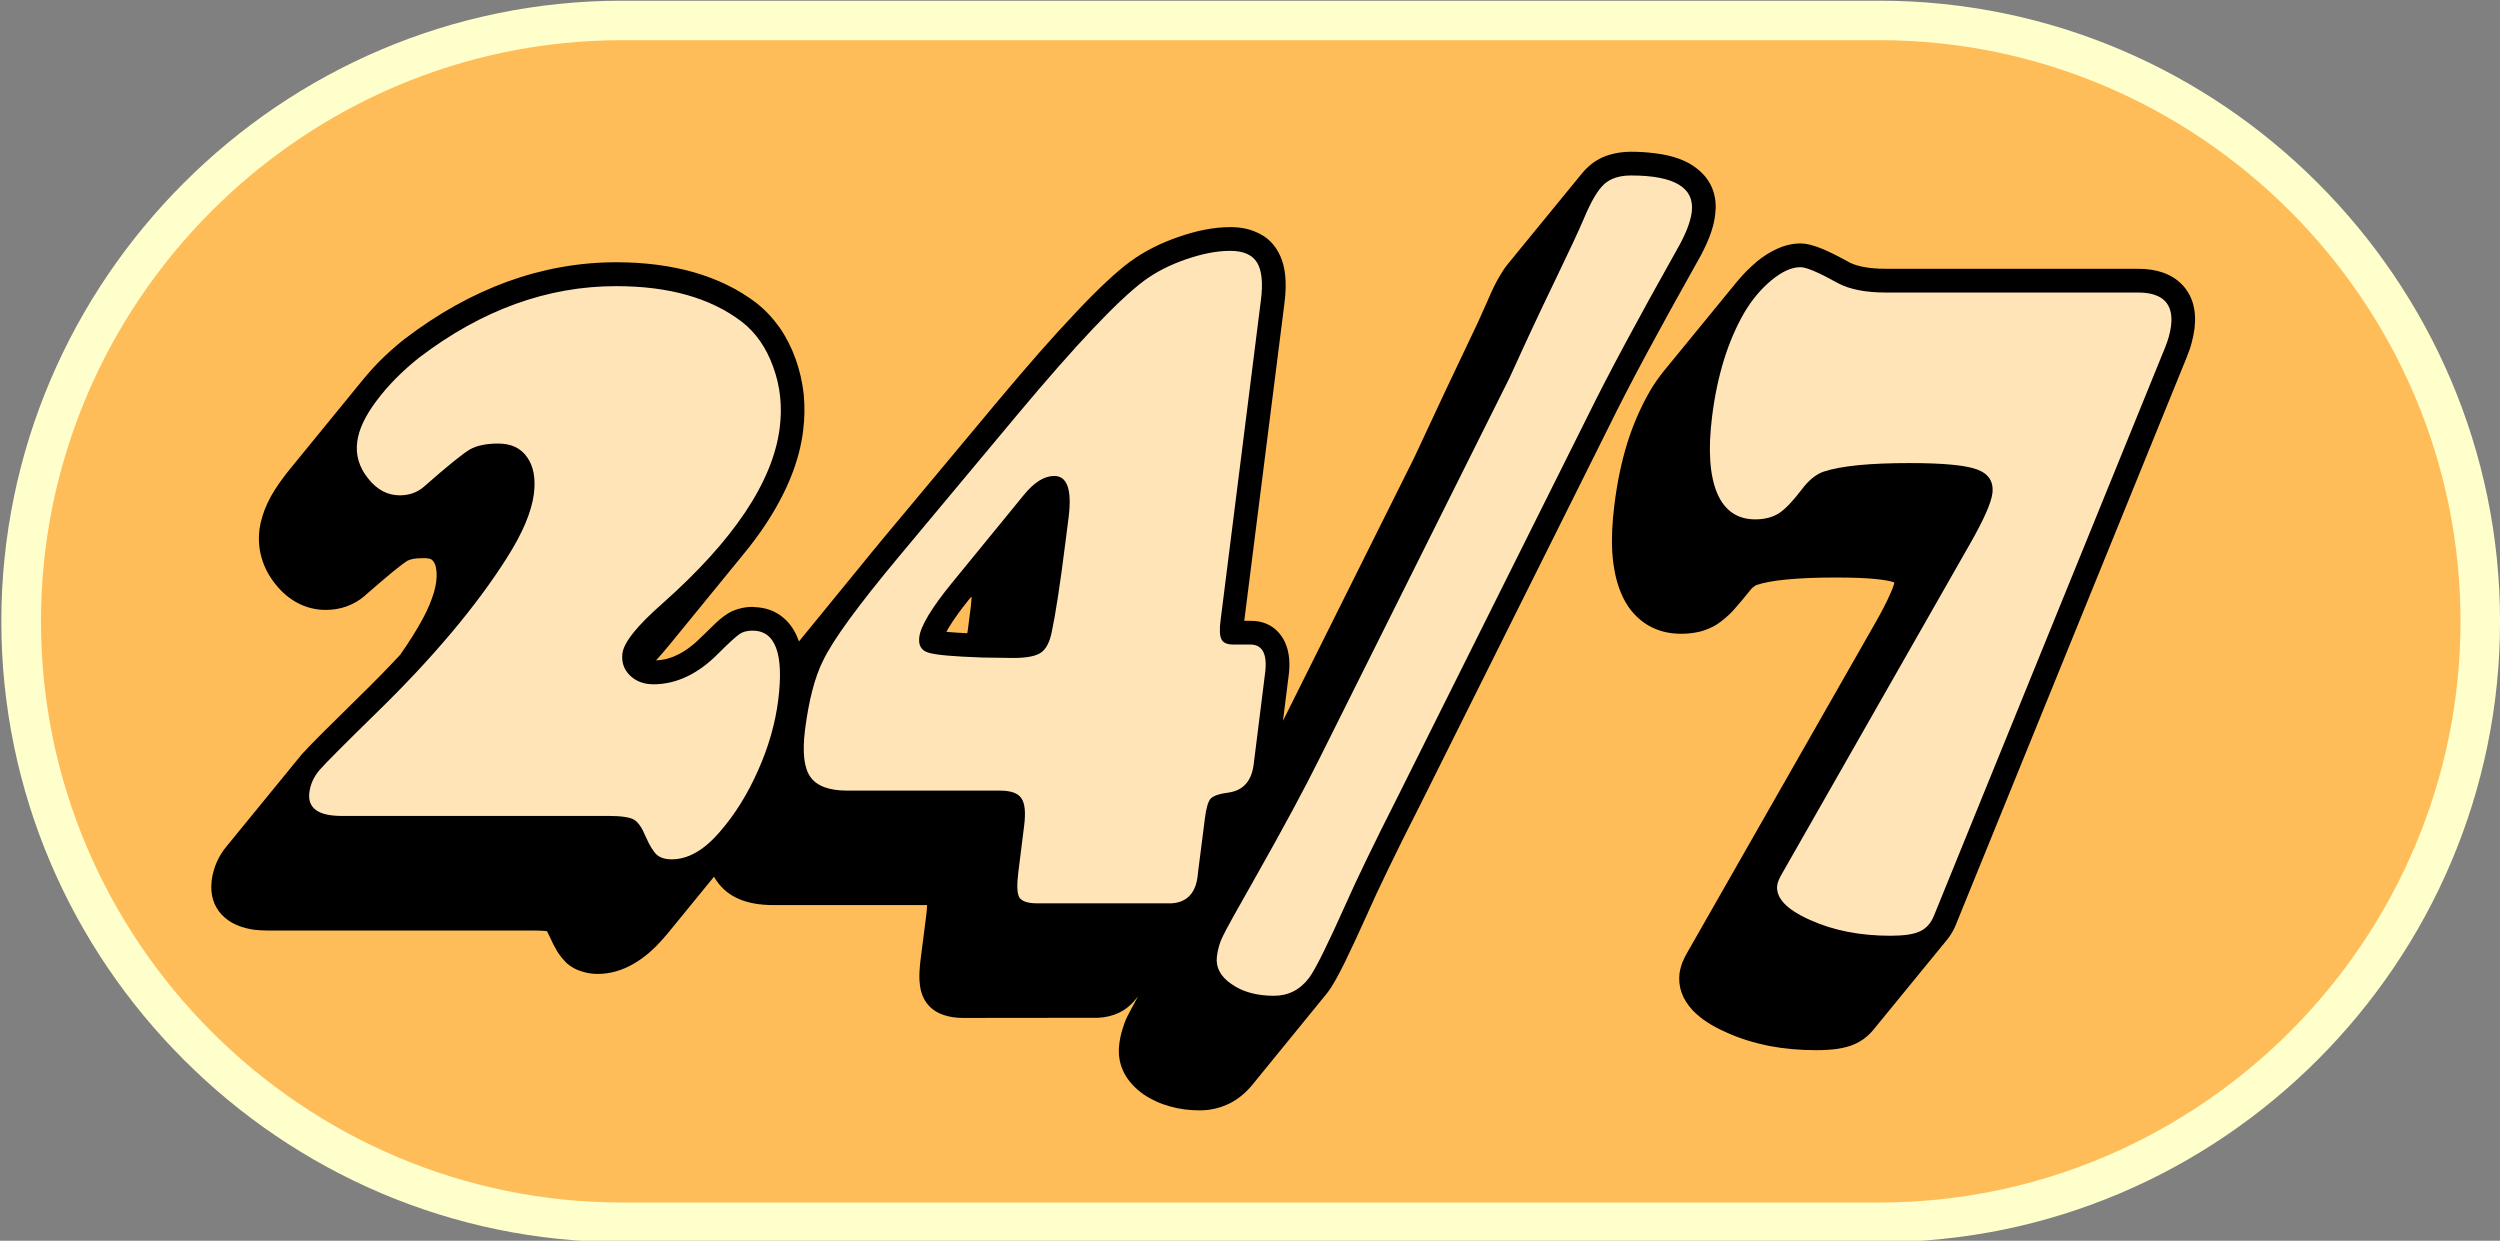
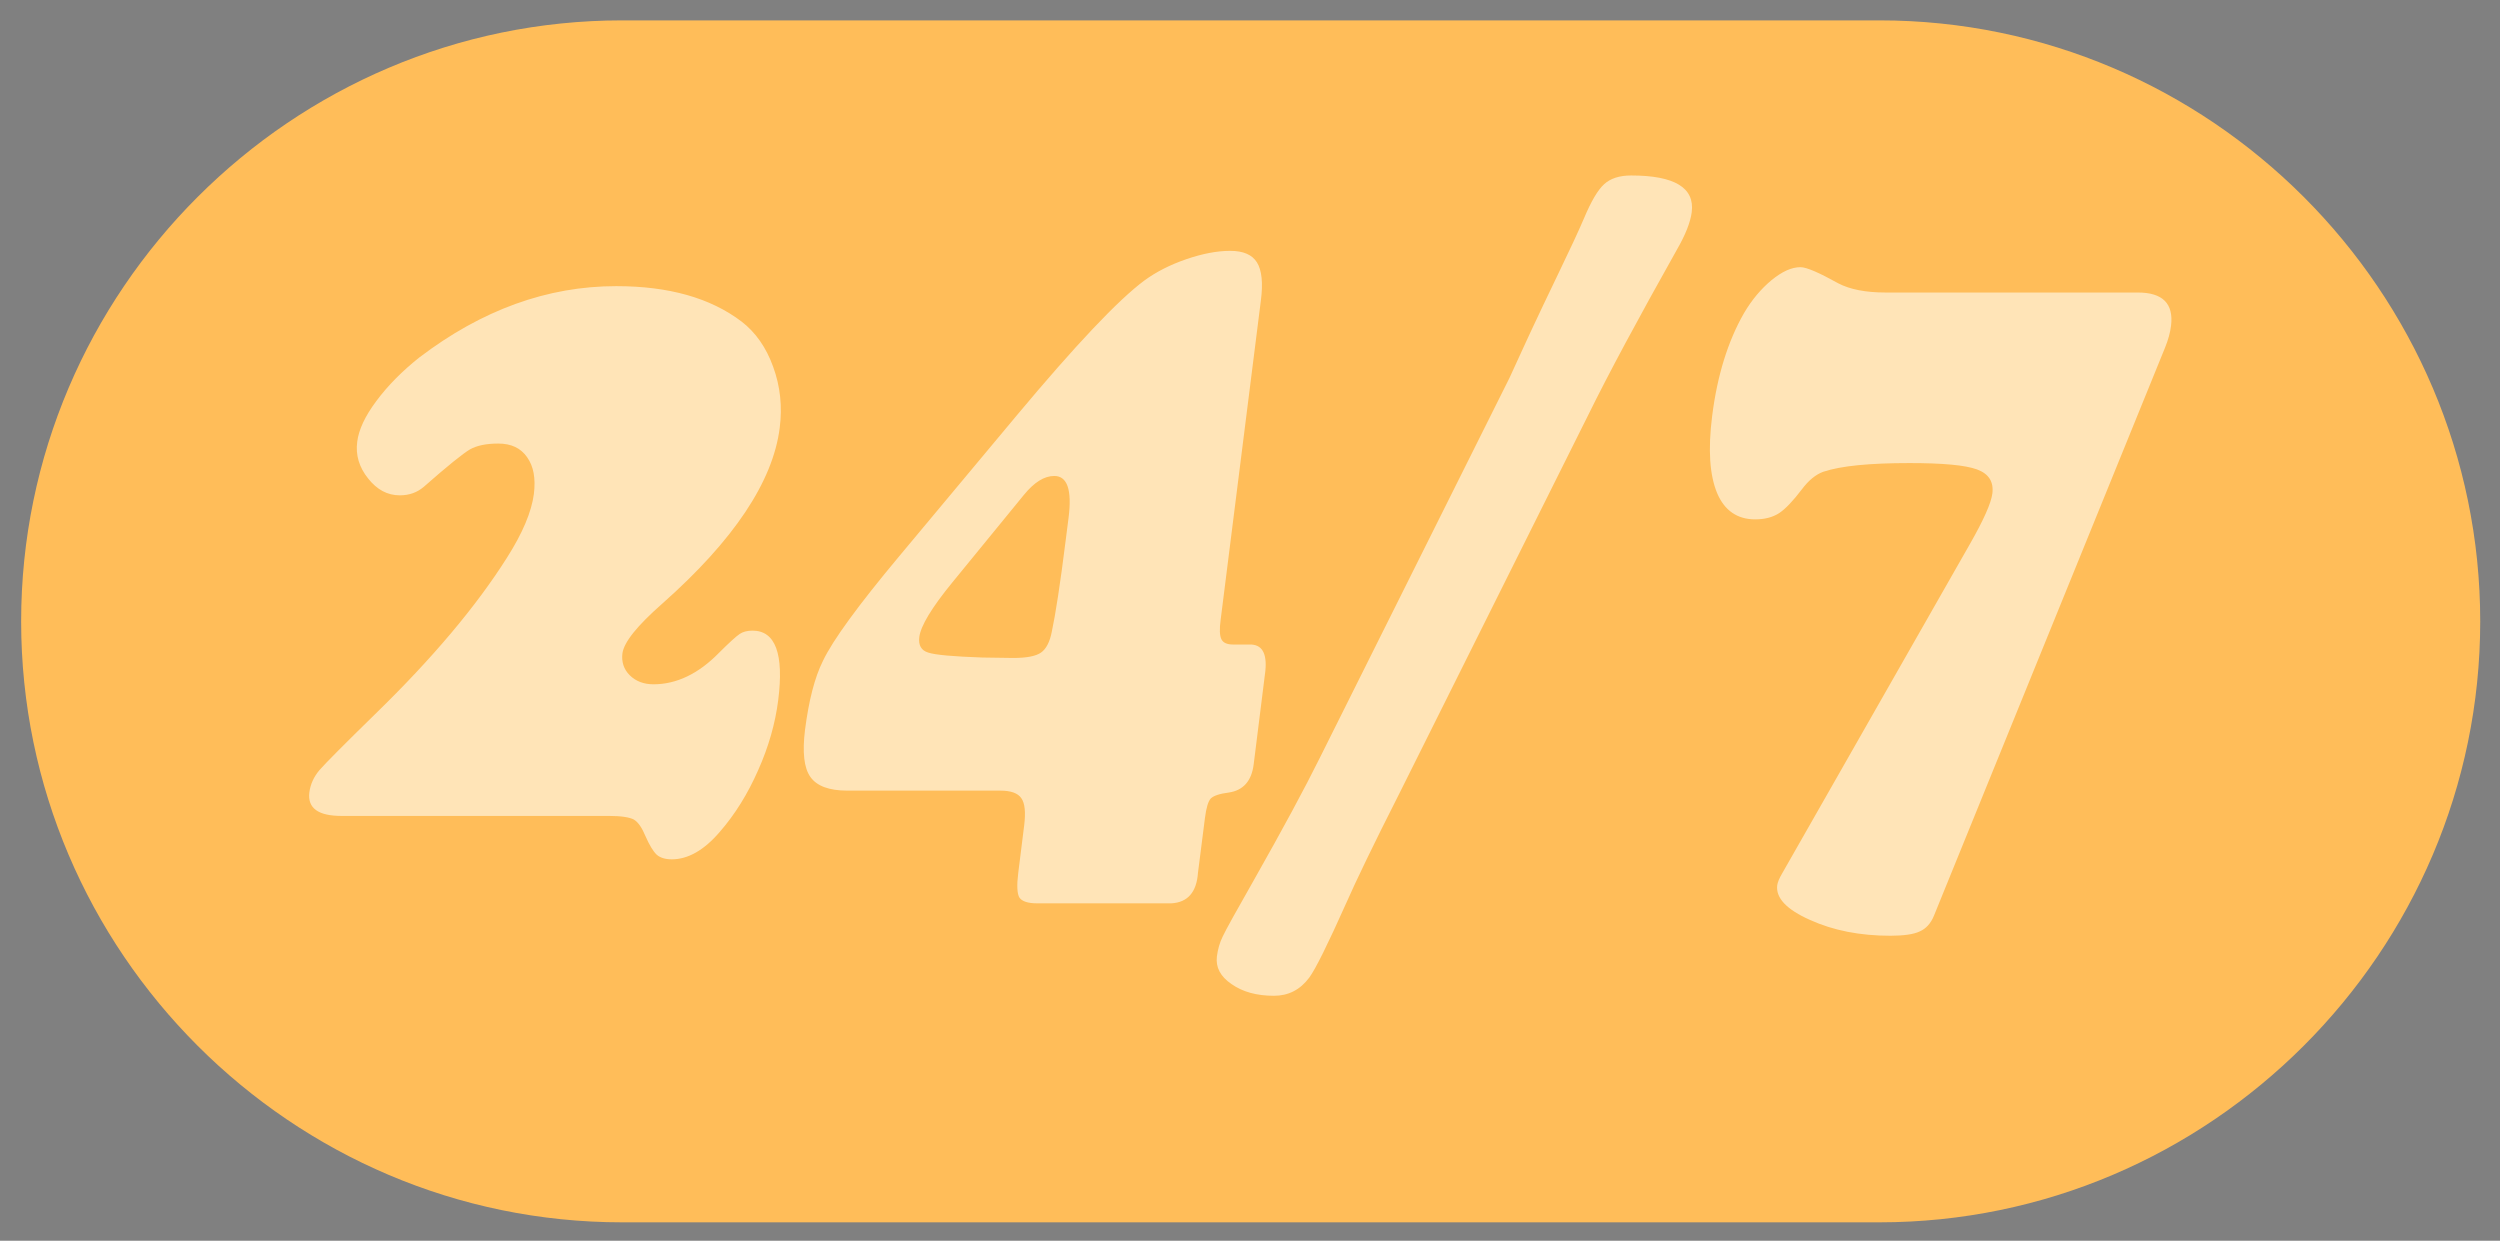
<svg xmlns="http://www.w3.org/2000/svg" fill="#000000" height="33.5" preserveAspectRatio="xMidYMid meet" version="1" viewBox="0.3 0.2 67.5 33.5" width="67.5" zoomAndPan="magnify">
  <rect x="0.3" y="0.2" width="67.5" height="33.5" fill="#808080" stroke="none" />
  <g>
    <g id="change1_1">
      <path d="M 17.098 0.75 L 51.043 0.75 C 59.965 0.75 67.266 8.051 67.266 16.977 C 67.266 25.902 59.965 33.203 51.043 33.203 L 17.098 33.203 C 8.172 33.203 0.871 25.902 0.871 16.977 C 0.871 8.051 8.172 0.75 17.098 0.75" fill="#ffbd59" fill-rule="evenodd" />
    </g>
    <g id="change2_1">
-       <path d="M 17.098 0.219 L 51.043 0.219 C 55.652 0.219 59.844 2.102 62.879 5.141 C 65.914 8.176 67.801 12.367 67.801 16.977 C 67.801 21.586 65.914 25.777 62.879 28.812 C 59.844 31.852 55.652 33.738 51.043 33.738 L 17.098 33.738 C 12.488 33.738 8.297 31.852 5.262 28.812 C 2.223 25.777 0.336 21.586 0.336 16.977 C 0.336 12.367 2.223 8.176 5.262 5.141 C 8.297 2.102 12.488 0.219 17.098 0.219 Z M 51.043 1.285 L 17.098 1.285 C 12.781 1.285 8.859 3.051 6.016 5.895 C 3.172 8.738 1.406 12.664 1.406 16.977 C 1.406 21.293 3.172 25.215 6.016 28.059 C 8.859 30.902 12.781 32.668 17.098 32.668 L 51.043 32.668 C 55.355 32.668 59.277 30.902 62.125 28.059 C 64.969 25.215 66.734 21.289 66.734 16.977 C 66.734 12.664 64.969 8.738 62.125 5.895 C 59.277 3.051 55.355 1.285 51.043 1.285" fill="#ffffcc" />
-     </g>
+       </g>
    <g id="change3_1">
-       <path d="M 23.648 15.344 C 23.727 15.25 23.805 15.152 23.883 15.055 C 23.949 14.977 24.02 14.895 24.086 14.809 L 27.262 11.004 C 28.051 10.062 28.742 9.273 29.344 8.641 C 29.945 8 30.441 7.539 30.82 7.258 L 30.828 7.254 C 31.016 7.117 31.219 6.992 31.438 6.883 C 31.641 6.777 31.871 6.684 32.117 6.598 C 32.367 6.512 32.602 6.445 32.828 6.402 C 33.07 6.355 33.301 6.332 33.516 6.332 C 33.777 6.332 34.012 6.375 34.211 6.465 C 34.457 6.566 34.648 6.73 34.781 6.949 C 34.898 7.137 34.973 7.367 35 7.633 C 35.023 7.852 35.016 8.102 34.98 8.387 L 33.895 16.961 L 34.039 16.961 C 34.449 16.957 34.75 17.121 34.945 17.445 C 35.086 17.688 35.141 17.996 35.102 18.375 L 34.941 19.66 L 38.477 12.57 C 39.043 11.348 39.617 10.133 40.199 8.914 L 40.477 8.293 C 40.582 8.043 40.688 7.824 40.797 7.645 C 40.867 7.523 40.938 7.418 41.012 7.328 L 42.977 4.926 C 42.984 4.914 42.992 4.906 43.004 4.895 L 43.016 4.879 C 43.074 4.809 43.129 4.75 43.188 4.699 C 43.34 4.559 43.523 4.453 43.73 4.387 C 43.914 4.328 44.121 4.297 44.34 4.297 C 44.562 4.297 44.781 4.312 44.996 4.34 C 45.465 4.398 45.836 4.531 46.105 4.742 C 46.453 5.008 46.625 5.363 46.625 5.801 L 46.609 6.004 C 46.586 6.199 46.531 6.406 46.445 6.621 C 46.367 6.816 46.266 7.027 46.137 7.25 C 45.586 8.234 45.121 9.074 44.754 9.758 C 44.348 10.516 44.016 11.156 43.758 11.684 L 38.652 21.918 C 38.305 22.598 38.016 23.18 37.785 23.66 C 37.543 24.164 37.359 24.551 37.242 24.82 L 37.242 24.824 C 36.98 25.406 36.766 25.863 36.602 26.199 C 36.418 26.57 36.27 26.832 36.16 26.977 C 36.145 27 36.125 27.023 36.105 27.047 L 34.105 29.5 C 33.93 29.711 33.734 29.871 33.516 29.984 C 33.258 30.113 32.984 30.18 32.695 30.18 C 32.41 30.18 32.141 30.145 31.891 30.074 C 31.625 30 31.387 29.891 31.18 29.75 C 30.945 29.586 30.773 29.395 30.656 29.18 C 30.531 28.938 30.484 28.676 30.52 28.398 C 30.535 28.266 30.562 28.137 30.598 28.016 C 30.637 27.883 30.68 27.762 30.734 27.652 C 30.789 27.539 30.891 27.355 31.027 27.102 L 31.031 27.098 L 30.941 27.207 C 30.934 27.215 30.926 27.227 30.918 27.234 C 30.68 27.508 30.359 27.656 29.957 27.68 L 26.301 27.684 C 26.105 27.684 25.938 27.656 25.793 27.609 C 25.57 27.539 25.398 27.41 25.285 27.23 L 25.277 27.219 C 25.188 27.074 25.137 26.887 25.125 26.668 C 25.117 26.516 25.129 26.336 25.152 26.137 L 25.316 24.855 L 25.332 24.637 L 21.176 24.637 C 20.457 24.637 19.949 24.422 19.652 23.988 C 19.625 23.953 19.598 23.91 19.578 23.871 L 18.34 25.387 C 18.301 25.43 18.262 25.48 18.223 25.523 C 17.957 25.832 17.688 26.062 17.406 26.223 C 17.09 26.406 16.766 26.496 16.434 26.496 C 16.289 26.496 16.148 26.473 16.012 26.43 C 15.852 26.383 15.711 26.305 15.594 26.199 L 15.586 26.188 C 15.5 26.105 15.414 26 15.336 25.871 C 15.27 25.762 15.207 25.637 15.141 25.488 L 15.07 25.344 L 15.062 25.34 C 14.984 25.332 14.875 25.324 14.738 25.324 L 7.52 25.324 C 7.398 25.324 7.281 25.316 7.172 25.305 C 6.84 25.258 6.574 25.152 6.375 24.98 C 6.125 24.766 6.004 24.484 6.004 24.141 L 6.016 23.965 C 6.039 23.793 6.086 23.625 6.156 23.469 C 6.223 23.32 6.309 23.18 6.418 23.051 L 8.422 20.598 L 8.441 20.574 L 8.449 20.566 C 8.543 20.461 8.723 20.27 8.988 20.008 L 9.98 19.027 C 10.379 18.637 10.758 18.254 11.105 17.879 C 11.227 17.707 11.34 17.535 11.445 17.367 C 11.641 17.055 11.793 16.777 11.895 16.531 C 11.992 16.297 12.055 16.09 12.078 15.906 C 12.094 15.766 12.094 15.645 12.074 15.543 C 12.062 15.469 12.039 15.41 12.008 15.367 L 12.004 15.359 C 11.98 15.332 11.957 15.309 11.934 15.297 C 11.895 15.281 11.832 15.27 11.75 15.27 C 11.621 15.27 11.52 15.277 11.441 15.293 C 11.387 15.305 11.344 15.32 11.309 15.336 C 11.242 15.375 11.113 15.469 10.926 15.621 C 10.723 15.789 10.465 16.008 10.156 16.277 L 10.152 16.285 C 10.004 16.41 9.84 16.508 9.656 16.574 C 9.477 16.637 9.289 16.668 9.09 16.668 C 8.824 16.668 8.566 16.602 8.328 16.477 C 8.105 16.355 7.906 16.188 7.734 15.969 C 7.562 15.754 7.438 15.52 7.367 15.273 C 7.293 15.027 7.273 14.766 7.305 14.496 C 7.336 14.266 7.41 14.027 7.523 13.781 C 7.629 13.559 7.773 13.328 7.953 13.09 C 8.004 13.02 8.059 12.949 8.117 12.879 L 10.117 10.43 C 10.246 10.273 10.383 10.121 10.527 9.973 C 10.742 9.758 10.973 9.551 11.219 9.355 L 11.23 9.348 C 12.125 8.664 13.047 8.152 13.996 7.805 C 14.957 7.457 15.938 7.281 16.938 7.281 C 17.699 7.281 18.395 7.371 19.02 7.547 C 19.66 7.73 20.227 8.004 20.711 8.371 L 20.715 8.375 C 20.957 8.562 21.164 8.785 21.348 9.043 C 21.523 9.293 21.668 9.578 21.781 9.891 C 21.891 10.199 21.965 10.52 22 10.844 C 22.031 11.164 22.027 11.496 21.984 11.832 C 21.883 12.66 21.535 13.512 20.953 14.387 C 20.781 14.645 20.586 14.906 20.367 15.172 L 18.367 17.621 C 18.254 17.758 18.137 17.895 18.012 18.031 C 18.207 18.023 18.395 17.977 18.578 17.887 C 18.805 17.781 19.031 17.609 19.258 17.379 L 19.633 17.016 C 19.75 16.906 19.852 16.828 19.934 16.777 C 20.031 16.711 20.145 16.664 20.266 16.633 C 20.379 16.602 20.496 16.586 20.617 16.586 L 20.801 16.602 C 21.059 16.633 21.281 16.73 21.465 16.891 C 21.637 17.039 21.766 17.234 21.855 17.473 C 21.859 17.488 21.867 17.504 21.871 17.52 Z M 59.352 9.82 L 59.352 9.816 C 59.406 9.684 59.449 9.562 59.477 9.445 C 59.508 9.328 59.535 9.203 59.551 9.078 C 59.613 8.57 59.496 8.168 59.203 7.871 C 58.926 7.594 58.535 7.457 58.023 7.457 L 51.211 7.457 C 50.984 7.457 50.785 7.441 50.613 7.406 C 50.469 7.379 50.344 7.34 50.242 7.289 C 49.969 7.137 49.73 7.016 49.539 6.934 C 49.289 6.828 49.078 6.773 48.914 6.773 C 48.707 6.773 48.496 6.82 48.281 6.918 C 48.098 7 47.91 7.117 47.723 7.27 L 47.715 7.281 C 47.543 7.426 47.383 7.586 47.238 7.758 C 47.23 7.766 47.219 7.777 47.211 7.789 L 45.207 10.238 C 45.07 10.41 44.945 10.59 44.832 10.785 L 44.832 10.789 C 44.59 11.211 44.387 11.68 44.23 12.184 C 44.078 12.68 43.965 13.223 43.891 13.812 C 43.828 14.305 43.809 14.738 43.832 15.117 C 43.859 15.535 43.938 15.898 44.066 16.207 C 44.211 16.559 44.426 16.828 44.699 17.02 C 44.984 17.215 45.312 17.312 45.688 17.312 C 45.863 17.312 46.031 17.293 46.199 17.254 C 46.371 17.207 46.531 17.141 46.676 17.047 L 46.684 17.039 C 46.809 16.957 46.941 16.844 47.078 16.703 C 47.152 16.621 47.23 16.531 47.312 16.434 L 47.598 16.086 C 47.609 16.074 47.617 16.066 47.629 16.059 C 47.664 16.031 47.695 16.008 47.723 15.996 C 47.922 15.93 48.191 15.879 48.527 15.848 C 48.883 15.812 49.324 15.793 49.855 15.793 C 50.301 15.793 50.656 15.805 50.922 15.832 C 51.168 15.855 51.344 15.887 51.449 15.926 C 51.434 15.996 51.395 16.109 51.328 16.254 C 51.234 16.469 51.098 16.727 50.926 17.031 L 45.859 25.914 C 45.809 26 45.766 26.086 45.73 26.172 C 45.691 26.27 45.664 26.371 45.648 26.473 C 45.602 26.844 45.723 27.18 46.004 27.48 C 46.215 27.703 46.516 27.902 46.91 28.074 C 47.27 28.238 47.648 28.355 48.055 28.438 C 48.461 28.516 48.887 28.555 49.336 28.555 C 49.543 28.555 49.73 28.543 49.902 28.52 C 50.086 28.492 50.25 28.449 50.387 28.387 C 50.551 28.312 50.699 28.207 50.824 28.07 C 50.84 28.051 50.859 28.031 50.875 28.012 L 52.879 25.562 C 52.969 25.449 53.047 25.32 53.105 25.176 Z M 26.449 16.402 C 26.223 16.684 26.047 16.93 25.922 17.137 L 25.852 17.258 L 25.926 17.266 C 26.062 17.277 26.227 17.289 26.418 17.297 C 26.426 17.25 26.43 17.203 26.438 17.156 L 26.516 16.543 L 26.535 16.305 L 26.449 16.402" fill-rule="evenodd" />
-     </g>
+       </g>
    <g id="change4_1">
      <path d="M 16.742 22.23 L 9.523 22.23 C 8.891 22.23 8.602 22.02 8.652 21.598 C 8.68 21.379 8.77 21.176 8.93 20.988 C 9.09 20.805 9.586 20.305 10.426 19.484 C 11.98 17.973 13.164 16.562 13.988 15.258 C 14.41 14.594 14.652 14.02 14.715 13.535 C 14.766 13.117 14.707 12.789 14.531 12.543 C 14.359 12.297 14.102 12.176 13.754 12.176 C 13.426 12.176 13.176 12.23 12.992 12.332 C 12.809 12.438 12.391 12.773 11.738 13.348 C 11.562 13.496 11.352 13.574 11.094 13.574 C 10.762 13.574 10.477 13.422 10.238 13.117 C 9.996 12.816 9.898 12.484 9.945 12.129 C 9.984 11.805 10.156 11.434 10.465 11.023 C 10.773 10.609 11.156 10.223 11.617 9.855 C 13.309 8.566 15.082 7.926 16.938 7.926 C 18.352 7.926 19.48 8.242 20.324 8.883 C 20.703 9.176 20.988 9.582 21.176 10.105 C 21.367 10.629 21.426 11.176 21.352 11.754 C 21.168 13.207 20.109 14.789 18.188 16.492 C 17.504 17.094 17.145 17.539 17.105 17.844 C 17.078 18.07 17.141 18.273 17.305 18.434 C 17.469 18.594 17.68 18.676 17.945 18.676 C 18.562 18.676 19.156 18.395 19.711 17.828 C 19.996 17.543 20.184 17.375 20.273 17.316 C 20.359 17.258 20.477 17.227 20.617 17.227 C 21.238 17.227 21.469 17.855 21.312 19.102 C 21.234 19.723 21.055 20.359 20.77 20.996 C 20.488 21.637 20.145 22.188 19.738 22.656 C 19.312 23.156 18.875 23.402 18.438 23.402 C 18.262 23.402 18.125 23.359 18.031 23.277 C 17.938 23.188 17.836 23.023 17.73 22.781 C 17.633 22.547 17.531 22.398 17.414 22.328 C 17.297 22.266 17.074 22.23 16.742 22.23 Z M 34.344 8.309 L 33.258 16.93 C 33.223 17.188 33.23 17.363 33.277 17.457 C 33.324 17.555 33.43 17.602 33.594 17.602 L 34.039 17.602 C 34.371 17.594 34.512 17.832 34.465 18.312 L 34.148 20.848 C 34.09 21.285 33.871 21.539 33.48 21.598 C 33.23 21.629 33.07 21.684 32.992 21.758 C 32.922 21.832 32.867 22.012 32.832 22.297 L 32.645 23.766 C 32.609 24.289 32.367 24.566 31.926 24.59 L 28.301 24.59 C 28.051 24.59 27.891 24.535 27.824 24.434 C 27.762 24.332 27.75 24.105 27.793 23.766 L 27.953 22.484 C 27.996 22.133 27.973 21.887 27.875 21.75 C 27.781 21.613 27.59 21.547 27.309 21.547 L 23.18 21.547 C 22.684 21.547 22.352 21.422 22.18 21.176 C 22.008 20.934 21.961 20.512 22.035 19.91 C 22.137 19.113 22.297 18.488 22.52 18.043 C 22.785 17.484 23.473 16.543 24.578 15.219 L 27.754 11.414 C 29.344 9.512 30.492 8.297 31.203 7.77 C 31.52 7.539 31.895 7.348 32.328 7.199 C 32.762 7.051 33.152 6.973 33.516 6.973 C 33.871 6.973 34.109 7.078 34.238 7.285 C 34.367 7.492 34.406 7.836 34.344 8.309 Z M 29.074 14.785 L 29.152 14.172 C 29.246 13.426 29.117 13.051 28.766 13.051 C 28.492 13.051 28.223 13.223 27.945 13.562 L 26.016 15.922 C 25.453 16.609 25.156 17.105 25.121 17.402 C 25.094 17.621 25.172 17.762 25.363 17.82 C 25.555 17.883 26.039 17.926 26.82 17.953 L 27.656 17.965 C 28.016 17.965 28.266 17.918 28.406 17.82 C 28.543 17.727 28.645 17.535 28.699 17.254 C 28.797 16.797 28.926 15.973 29.074 14.785 Z M 35.93 20.672 L 41.055 10.406 C 41.188 10.113 41.32 9.828 41.449 9.547 C 41.535 9.355 41.629 9.16 41.723 8.957 C 41.812 8.77 42.031 8.297 42.387 7.562 C 42.684 6.945 42.914 6.457 43.07 6.09 C 43.262 5.633 43.441 5.328 43.613 5.172 C 43.785 5.016 44.027 4.938 44.34 4.938 C 45.516 4.938 46.059 5.27 45.977 5.926 C 45.941 6.207 45.805 6.543 45.578 6.938 C 44.527 8.809 43.727 10.297 43.184 11.402 L 38.078 21.633 C 37.367 23.035 36.898 24.016 36.656 24.566 C 36.156 25.684 35.82 26.367 35.648 26.598 C 35.402 26.926 35.086 27.086 34.695 27.086 C 34.23 27.086 33.848 26.98 33.551 26.77 C 33.25 26.566 33.121 26.316 33.156 26.027 C 33.18 25.836 33.23 25.652 33.316 25.48 C 33.395 25.312 33.676 24.801 34.16 23.953 C 34.941 22.574 35.531 21.477 35.93 20.672 Z M 58.758 9.582 L 52.516 24.926 C 52.43 25.137 52.297 25.277 52.133 25.348 C 51.973 25.426 51.703 25.465 51.34 25.465 C 50.523 25.465 49.801 25.324 49.172 25.039 C 48.539 24.758 48.242 24.445 48.285 24.102 C 48.297 24.02 48.34 23.914 48.414 23.789 L 53.484 14.895 C 53.859 14.238 54.062 13.781 54.094 13.523 C 54.133 13.207 53.996 12.992 53.68 12.875 C 53.363 12.758 52.754 12.703 51.859 12.703 C 50.785 12.703 50.008 12.777 49.527 12.938 C 49.324 13.012 49.129 13.172 48.949 13.414 C 48.711 13.727 48.508 13.941 48.336 14.055 C 48.16 14.168 47.945 14.223 47.691 14.223 C 47.207 14.223 46.859 13.984 46.66 13.508 C 46.461 13.027 46.414 12.34 46.527 11.441 C 46.664 10.344 46.953 9.414 47.387 8.656 C 47.598 8.297 47.844 8.004 48.129 7.766 C 48.422 7.527 48.676 7.414 48.914 7.414 C 49.074 7.414 49.41 7.559 49.93 7.848 C 50.25 8.016 50.68 8.098 51.211 8.098 L 58.023 8.098 C 58.691 8.098 58.992 8.398 58.918 8.996 C 58.895 9.184 58.84 9.379 58.758 9.582" fill="#ffe4b7" />
    </g>
  </g>
</svg>